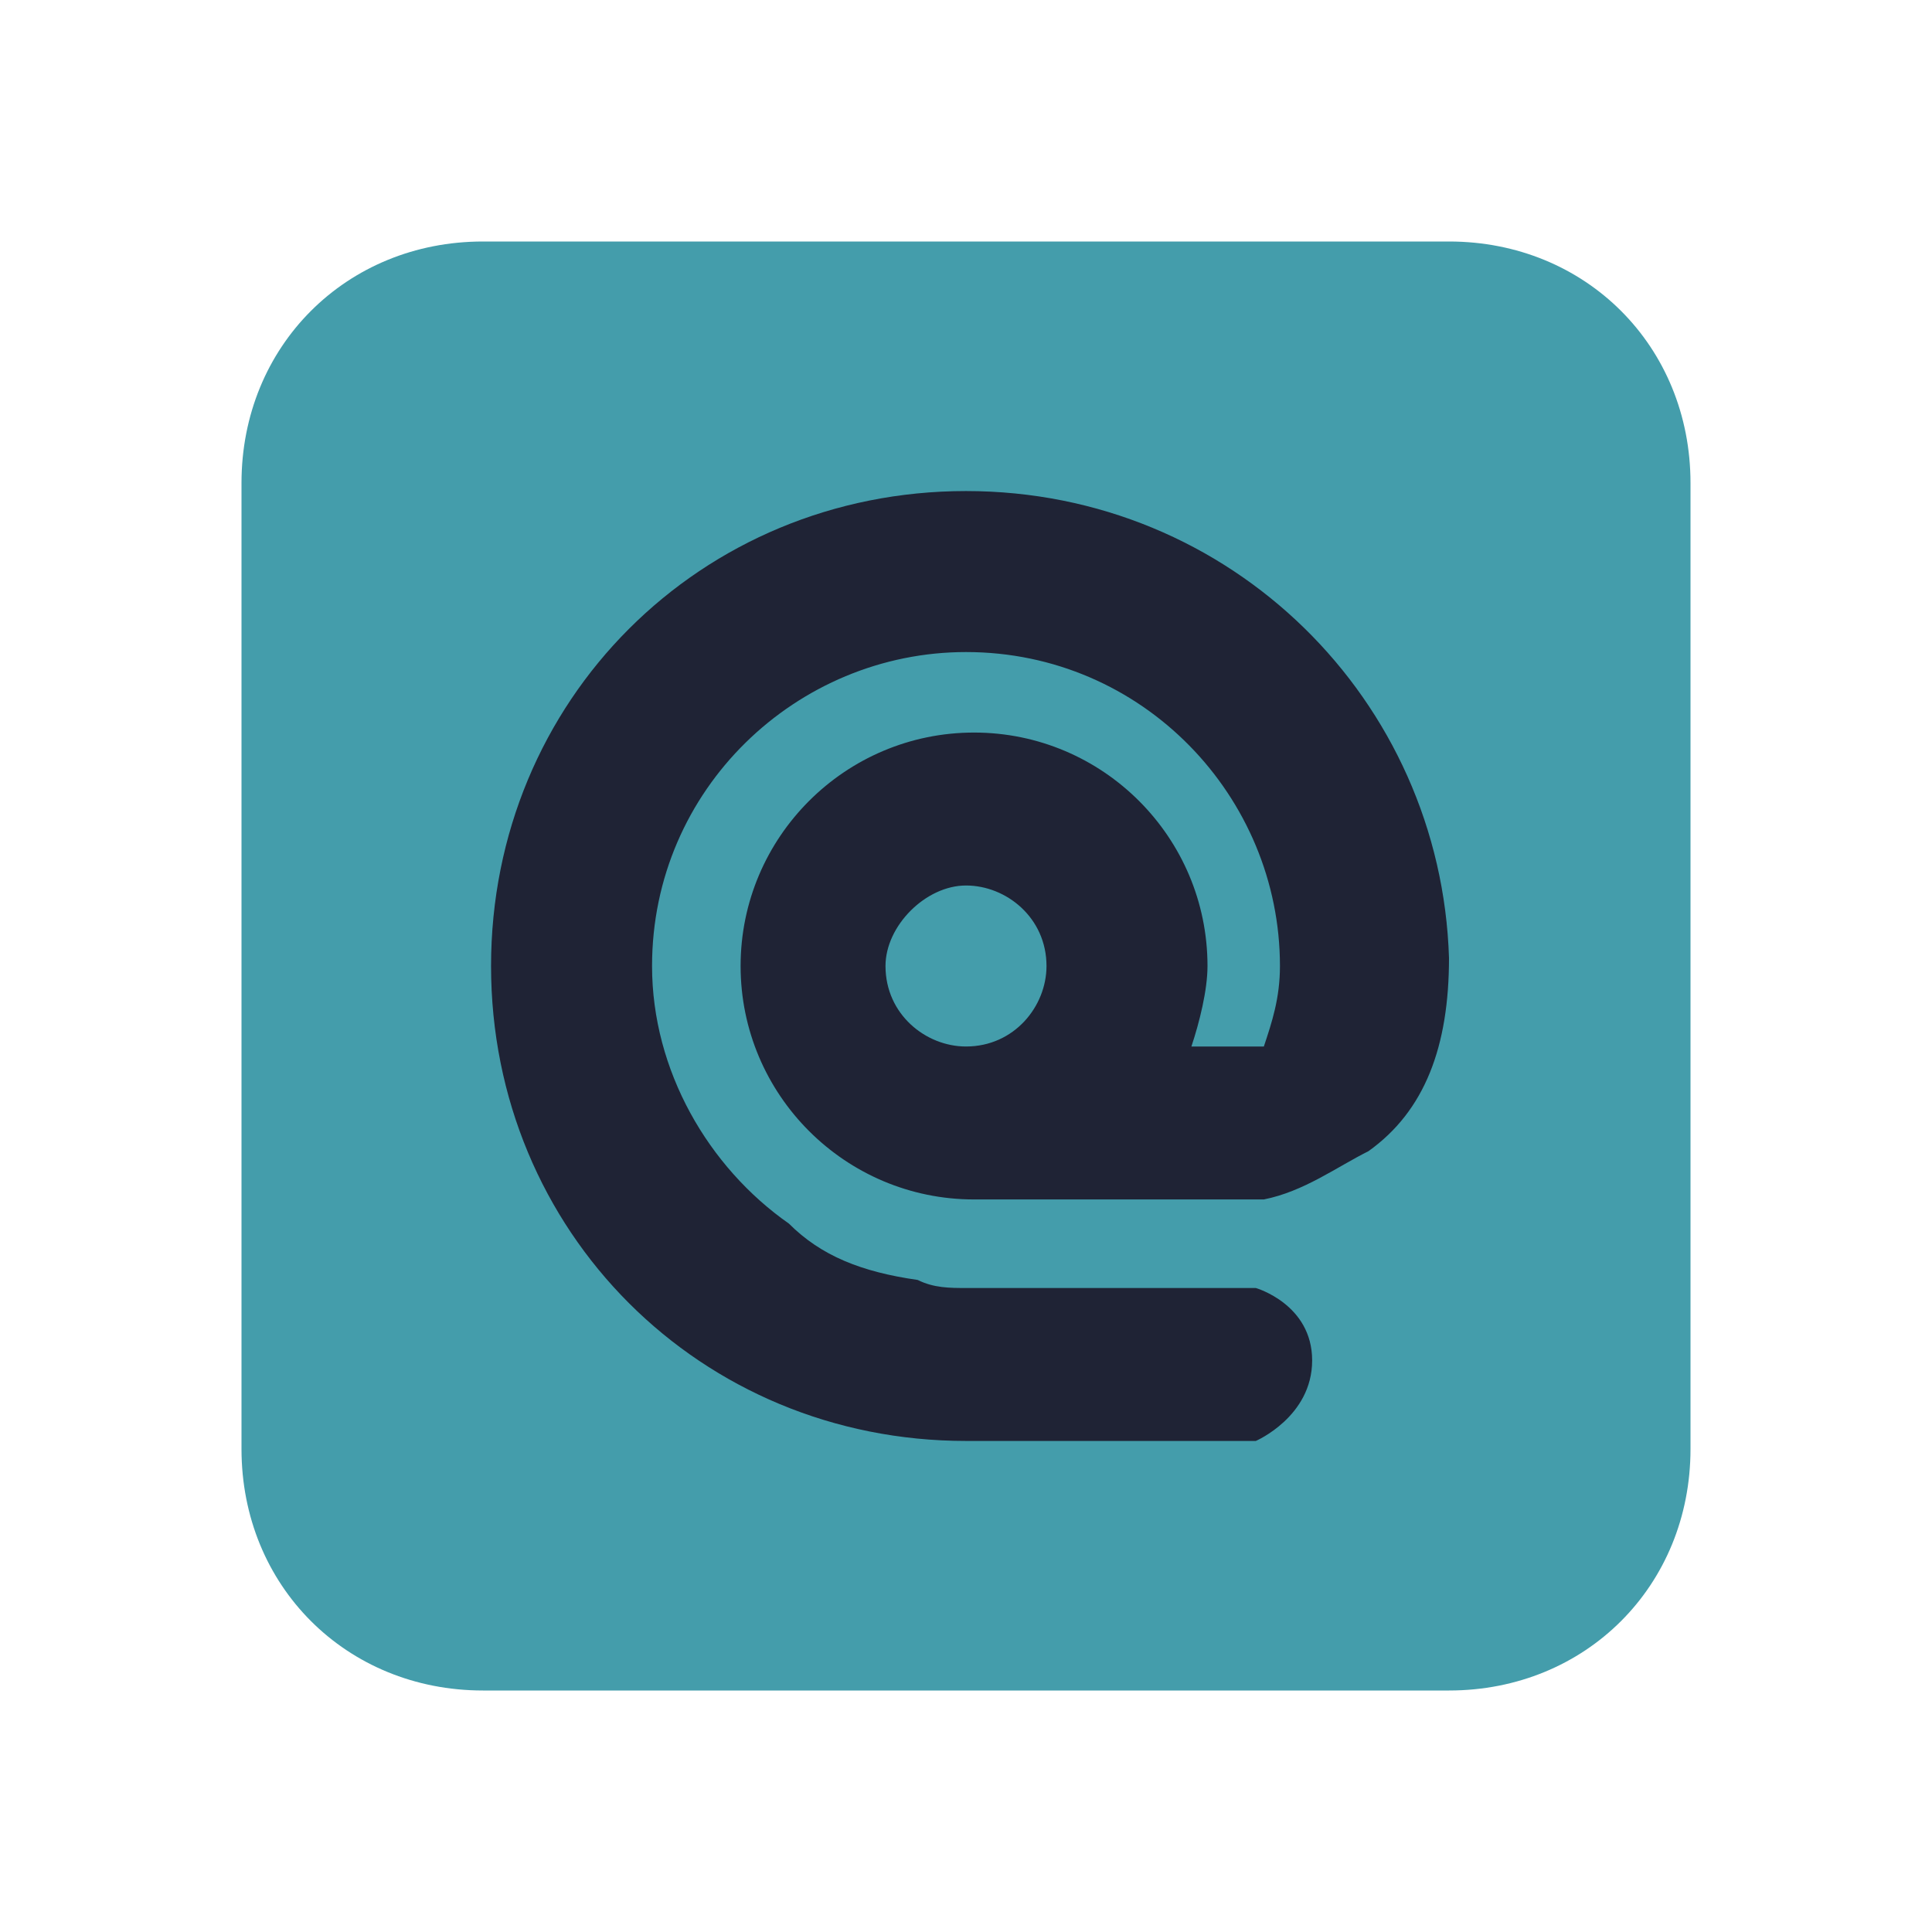
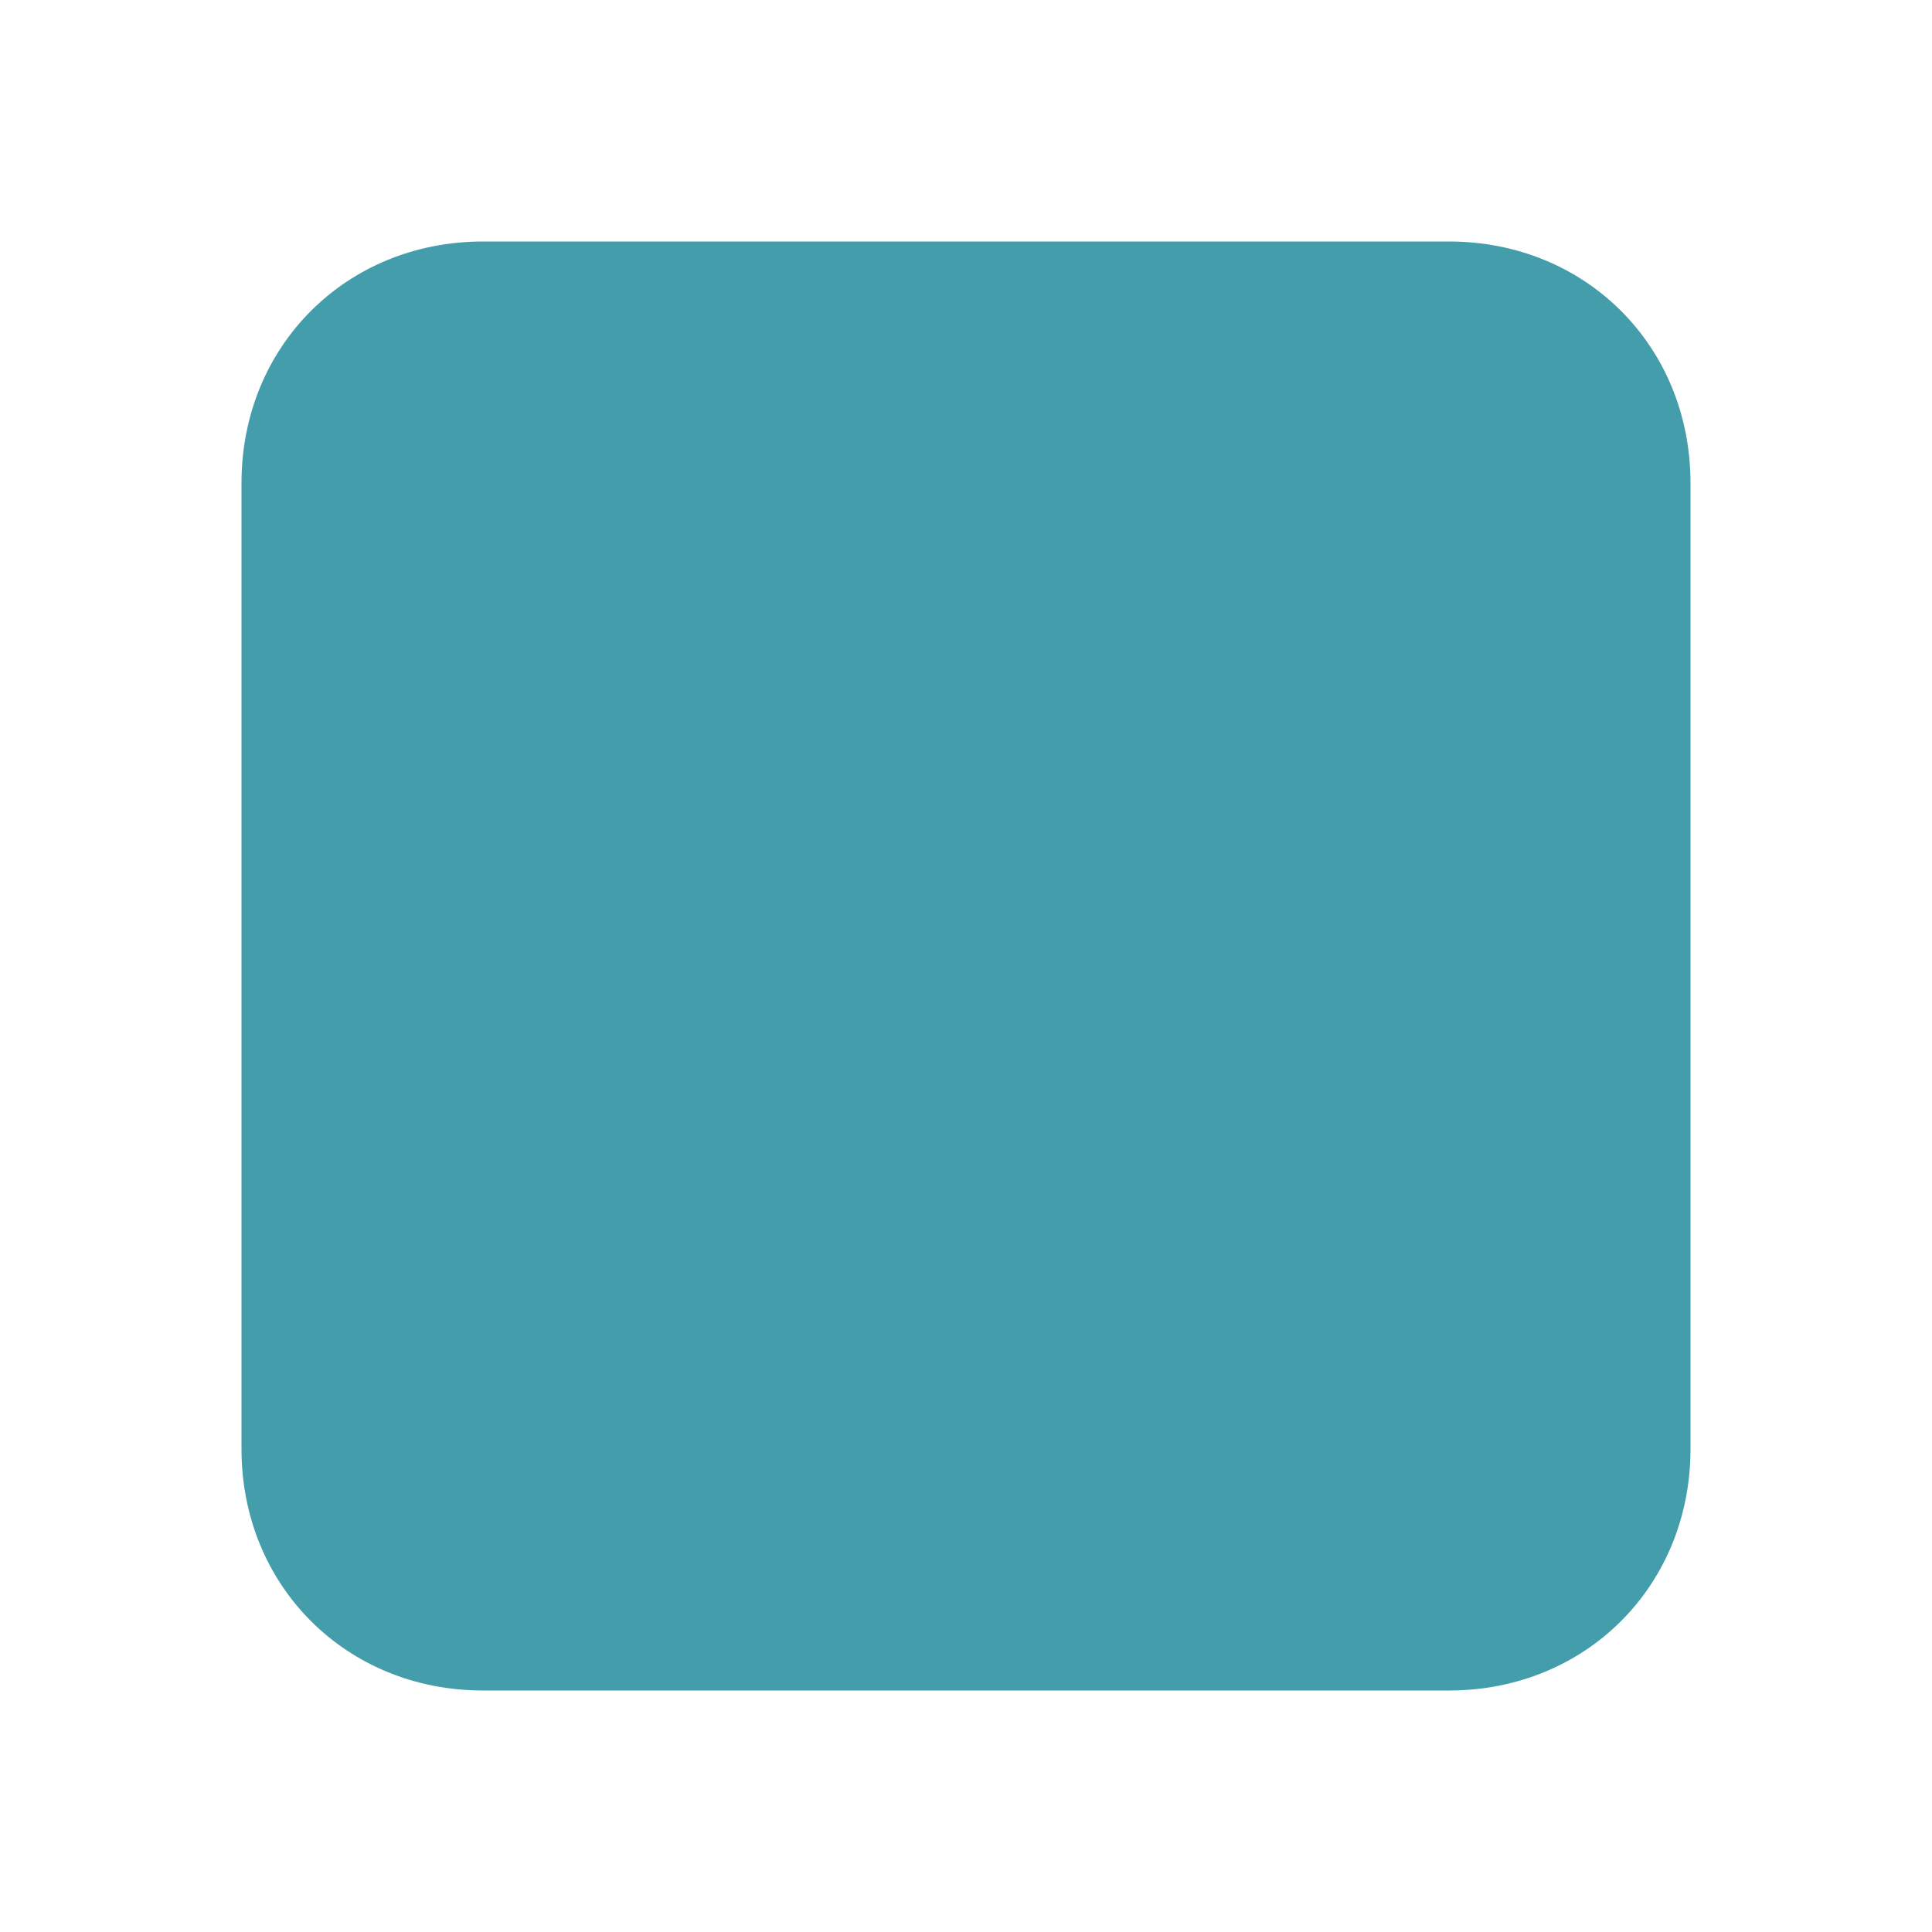
<svg xmlns="http://www.w3.org/2000/svg" version="1.1" id="Layer_1" x="0px" y="0px" viewBox="0 0 24 24" style="enable-background:new 0 0 24 24;" xml:space="preserve">
  <style type="text/css">
	.st0{fill:#449dab;enable-background:new    ;}
	.st1{fill:#1f2335;}
</style>
  <g>
    <path class="st0" d="M6,3h12c1.7,0,3,1.3,3,3v12c0,1.7-1.3,3-3,3H6c-1.7,0-3-1.3-3-3V6C3,4.3,4.3,3,6,3z" />
-     <path class="st1" d="M12,6.1c-3.3,0-5.9,2.6-5.9,5.9c0,3.3,2.6,5.9,5.9,5.9h3.6c0,0,0.7-0.3,0.7-1c0-0.7-0.7-0.9-0.7-0.9H12   c-0.2,0-0.4,0-0.6-0.1c-0.7-0.1-1.2-0.3-1.6-0.7c-1-0.7-1.7-1.9-1.7-3.2c0-2.2,1.8-3.9,3.9-3.9c2.2,0,3.9,1.8,3.9,3.9   c0,0.4-0.1,0.7-0.2,1h-0.9c0.1-0.3,0.2-0.7,0.2-1c0-1.6-1.3-2.9-2.9-2.9c-1.6,0-2.9,1.3-2.9,2.9c0,1.6,1.3,2.9,2.9,2.9h3.6   c0.5-0.1,0.9-0.4,1.3-0.6c0.7-0.5,1-1.3,1-2.4C17.9,8.7,15.3,6.1,12,6.1z M12,11c0.5,0,1,0.4,1,1c0,0.5-0.4,1-1,1c-0.5,0-1-0.4-1-1   C11,11.5,11.5,11,12,11z" />
  </g>
</svg>